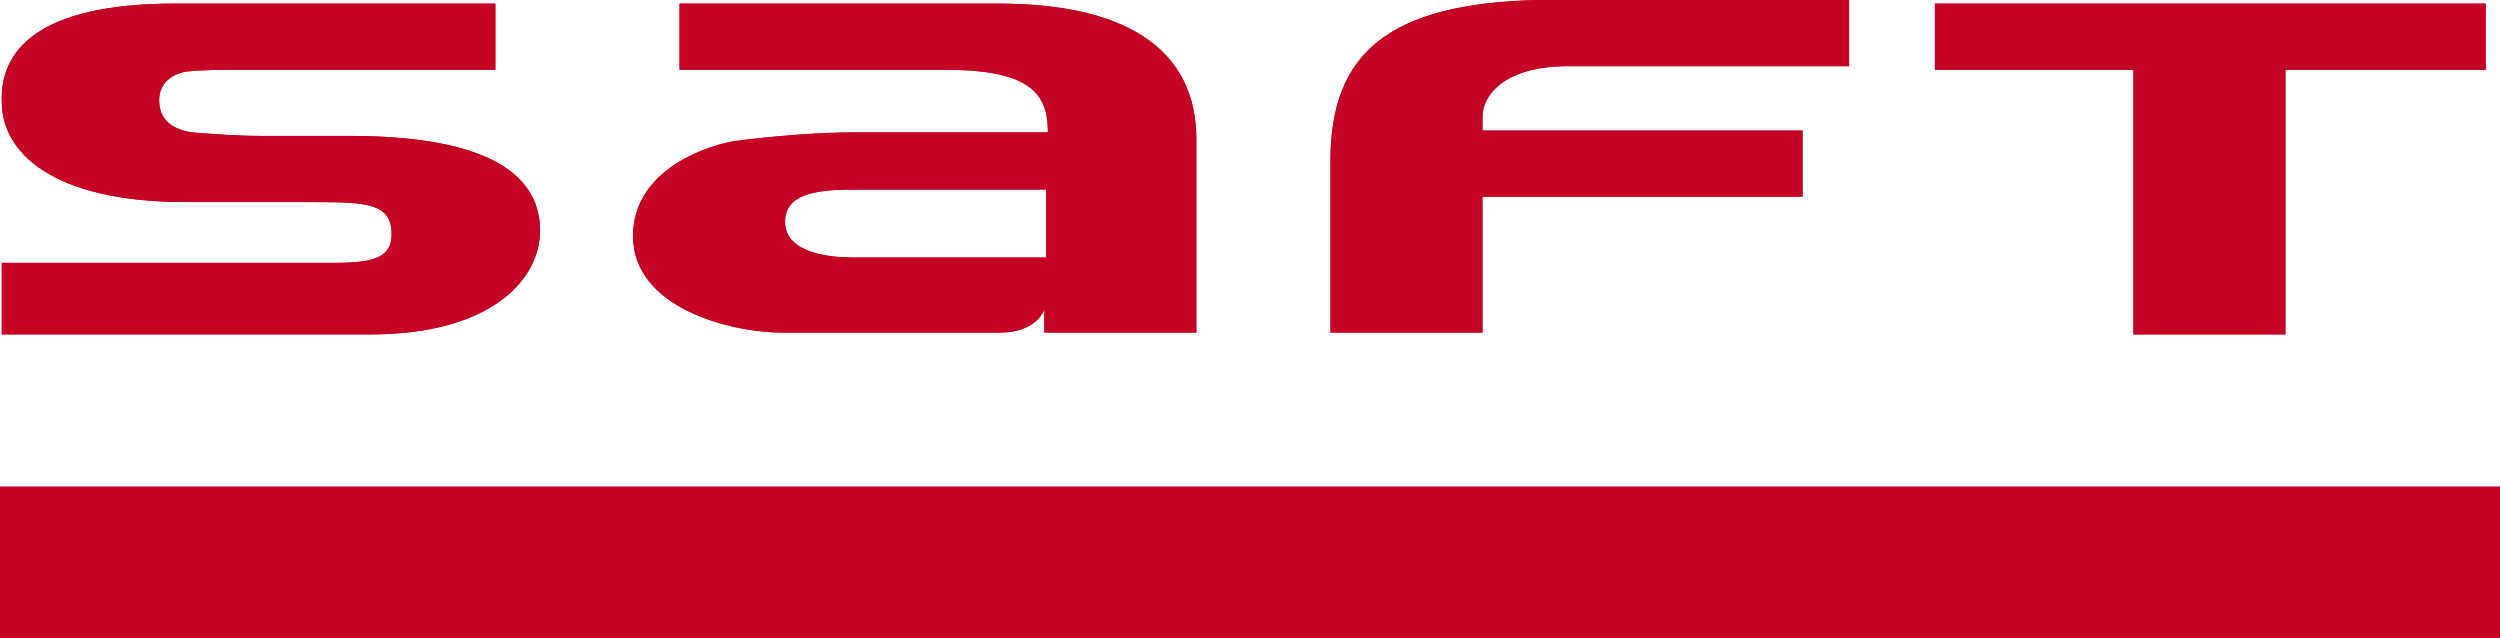
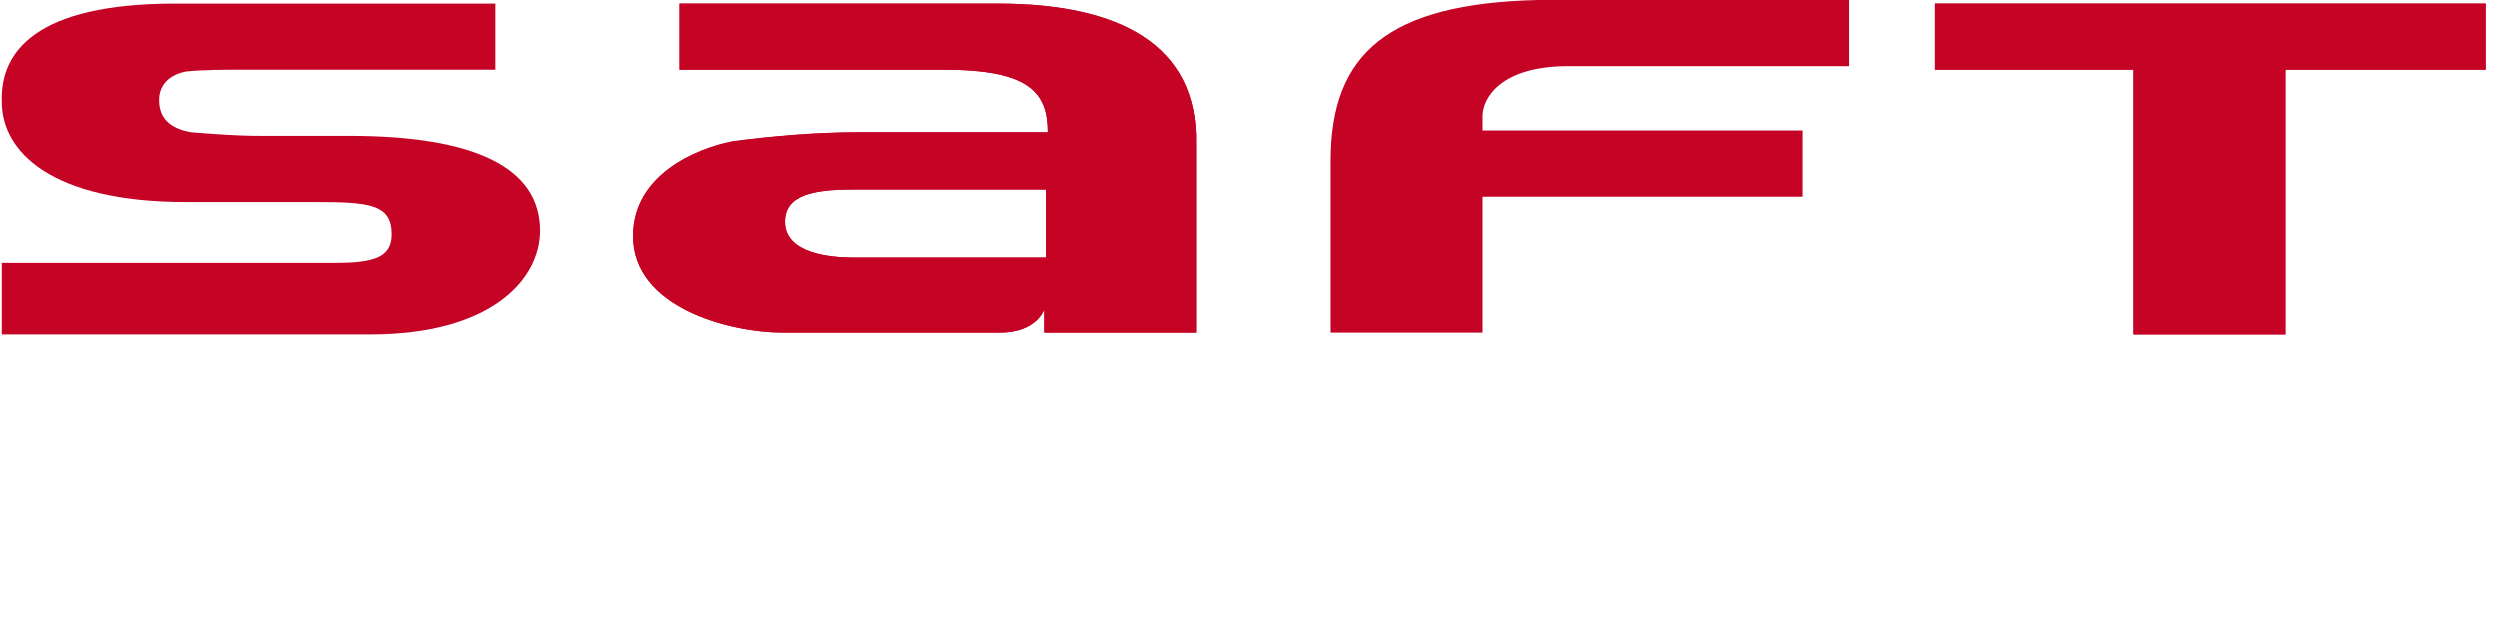
<svg xmlns="http://www.w3.org/2000/svg" version="1.1" id="Ebene_1" x="0px" y="0px" viewBox="0 0 139.8 35.7" style="enable-background:new 0 0 139.8 35.7;" xml:space="preserve">
  <style type="text/css">
	.st0{fill:#C40325;}
</style>
  <g>
    <path class="st0" d="M74.4,9v9.6h8.5V11h17.9V7.3H82.9V6.5c0-1,1-2.8,4.8-2.8h15.7V0H86C77.6,0.2,74.4,3,74.4,9z" />
    <polygon class="st0" points="119.3,18.7 127.8,18.7 127.8,3.9 139,3.9 139,0.2 108.2,0.2 108.2,3.9 119.3,3.9  " />
-     <path class="st0" d="M9.8,0.2h17.9v3.7H13.6c-1.1,0-2.2,0-3.2,0.1c-1,0.2-1.5,0.8-1.5,1.6c0,1,0.6,1.6,1.8,1.8   c1.3,0.1,2.5,0.2,3.8,0.2h5c7.1,0,10.7,1.8,10.7,5.3c0,2.7-2.7,5.8-9.5,5.8H0.1v-4h18.6c2.2,0,3.2-0.3,3.2-1.6   c0-1.7-1.3-1.8-4.3-1.8h-7.2c-7.5,0-10.3-2.8-10.3-5.6C0,2.9,2,0.2,9.8,0.2z" />
    <path class="st0" d="M55.8,0.2H38v3.7h14.8c4.8,0,5.8,1.3,5.8,3.5H48c-2.3,0-4.7,0.2-7,0.5c-2.1,0.4-5.6,1.9-5.6,5.3   c0,4,5.4,5.4,8.4,5.4h12.1c2.1,0,2.5-1.3,2.5-1.3v1.3h8.5V8C67,2.5,62.6,0.2,55.8,0.2 M58.5,14.4H47.7c-1.2,0-3.8-0.2-3.8-2   c0-1.5,1.6-1.8,3.8-1.8h10.8V14.4z" />
-     <path class="st0" d="M74.4,9v9.6h8.5V11h17.9V7.3H82.9V6.5c0-1,1-2.8,4.8-2.8h15.7V0H86C77.6,0.2,74.4,3,74.4,9z" />
    <polygon class="st0" points="119.3,18.7 127.8,18.7 127.8,3.9 139,3.9 139,0.2 108.2,0.2 108.2,3.9 119.3,3.9  " />
    <path class="st0" d="M9.8,0.2h17.9v3.7H13.6c-1.1,0-2.2,0-3.2,0.1c-1,0.2-1.5,0.8-1.5,1.6c0,1,0.6,1.6,1.8,1.8   c1.3,0.1,2.5,0.2,3.8,0.2h5c7.1,0,10.7,1.8,10.7,5.3c0,2.7-2.7,5.8-9.5,5.8H0.1v-4h18.6c2.2,0,3.2-0.3,3.2-1.6   c0-1.7-1.3-1.8-4.3-1.8h-7.2c-7.5,0-10.3-2.8-10.3-5.6C0,2.9,2,0.2,9.8,0.2z" />
    <path class="st0" d="M55.8,0.2H38v3.7h14.8c4.8,0,5.8,1.3,5.8,3.5H48c-2.3,0-4.7,0.2-7,0.5c-2.1,0.4-5.6,1.9-5.6,5.3   c0,4,5.4,5.4,8.4,5.4h12.1c2.1,0,2.5-1.3,2.5-1.3v1.3h8.5V8C67,2.5,62.6,0.2,55.8,0.2 M58.5,14.4H47.7c-1.2,0-3.8-0.2-3.8-2   c0-1.5,1.6-1.8,3.8-1.8h10.8V14.4z" />
-     <rect y="27.2" class="st0" width="139.8" height="8.5" />
  </g>
</svg>